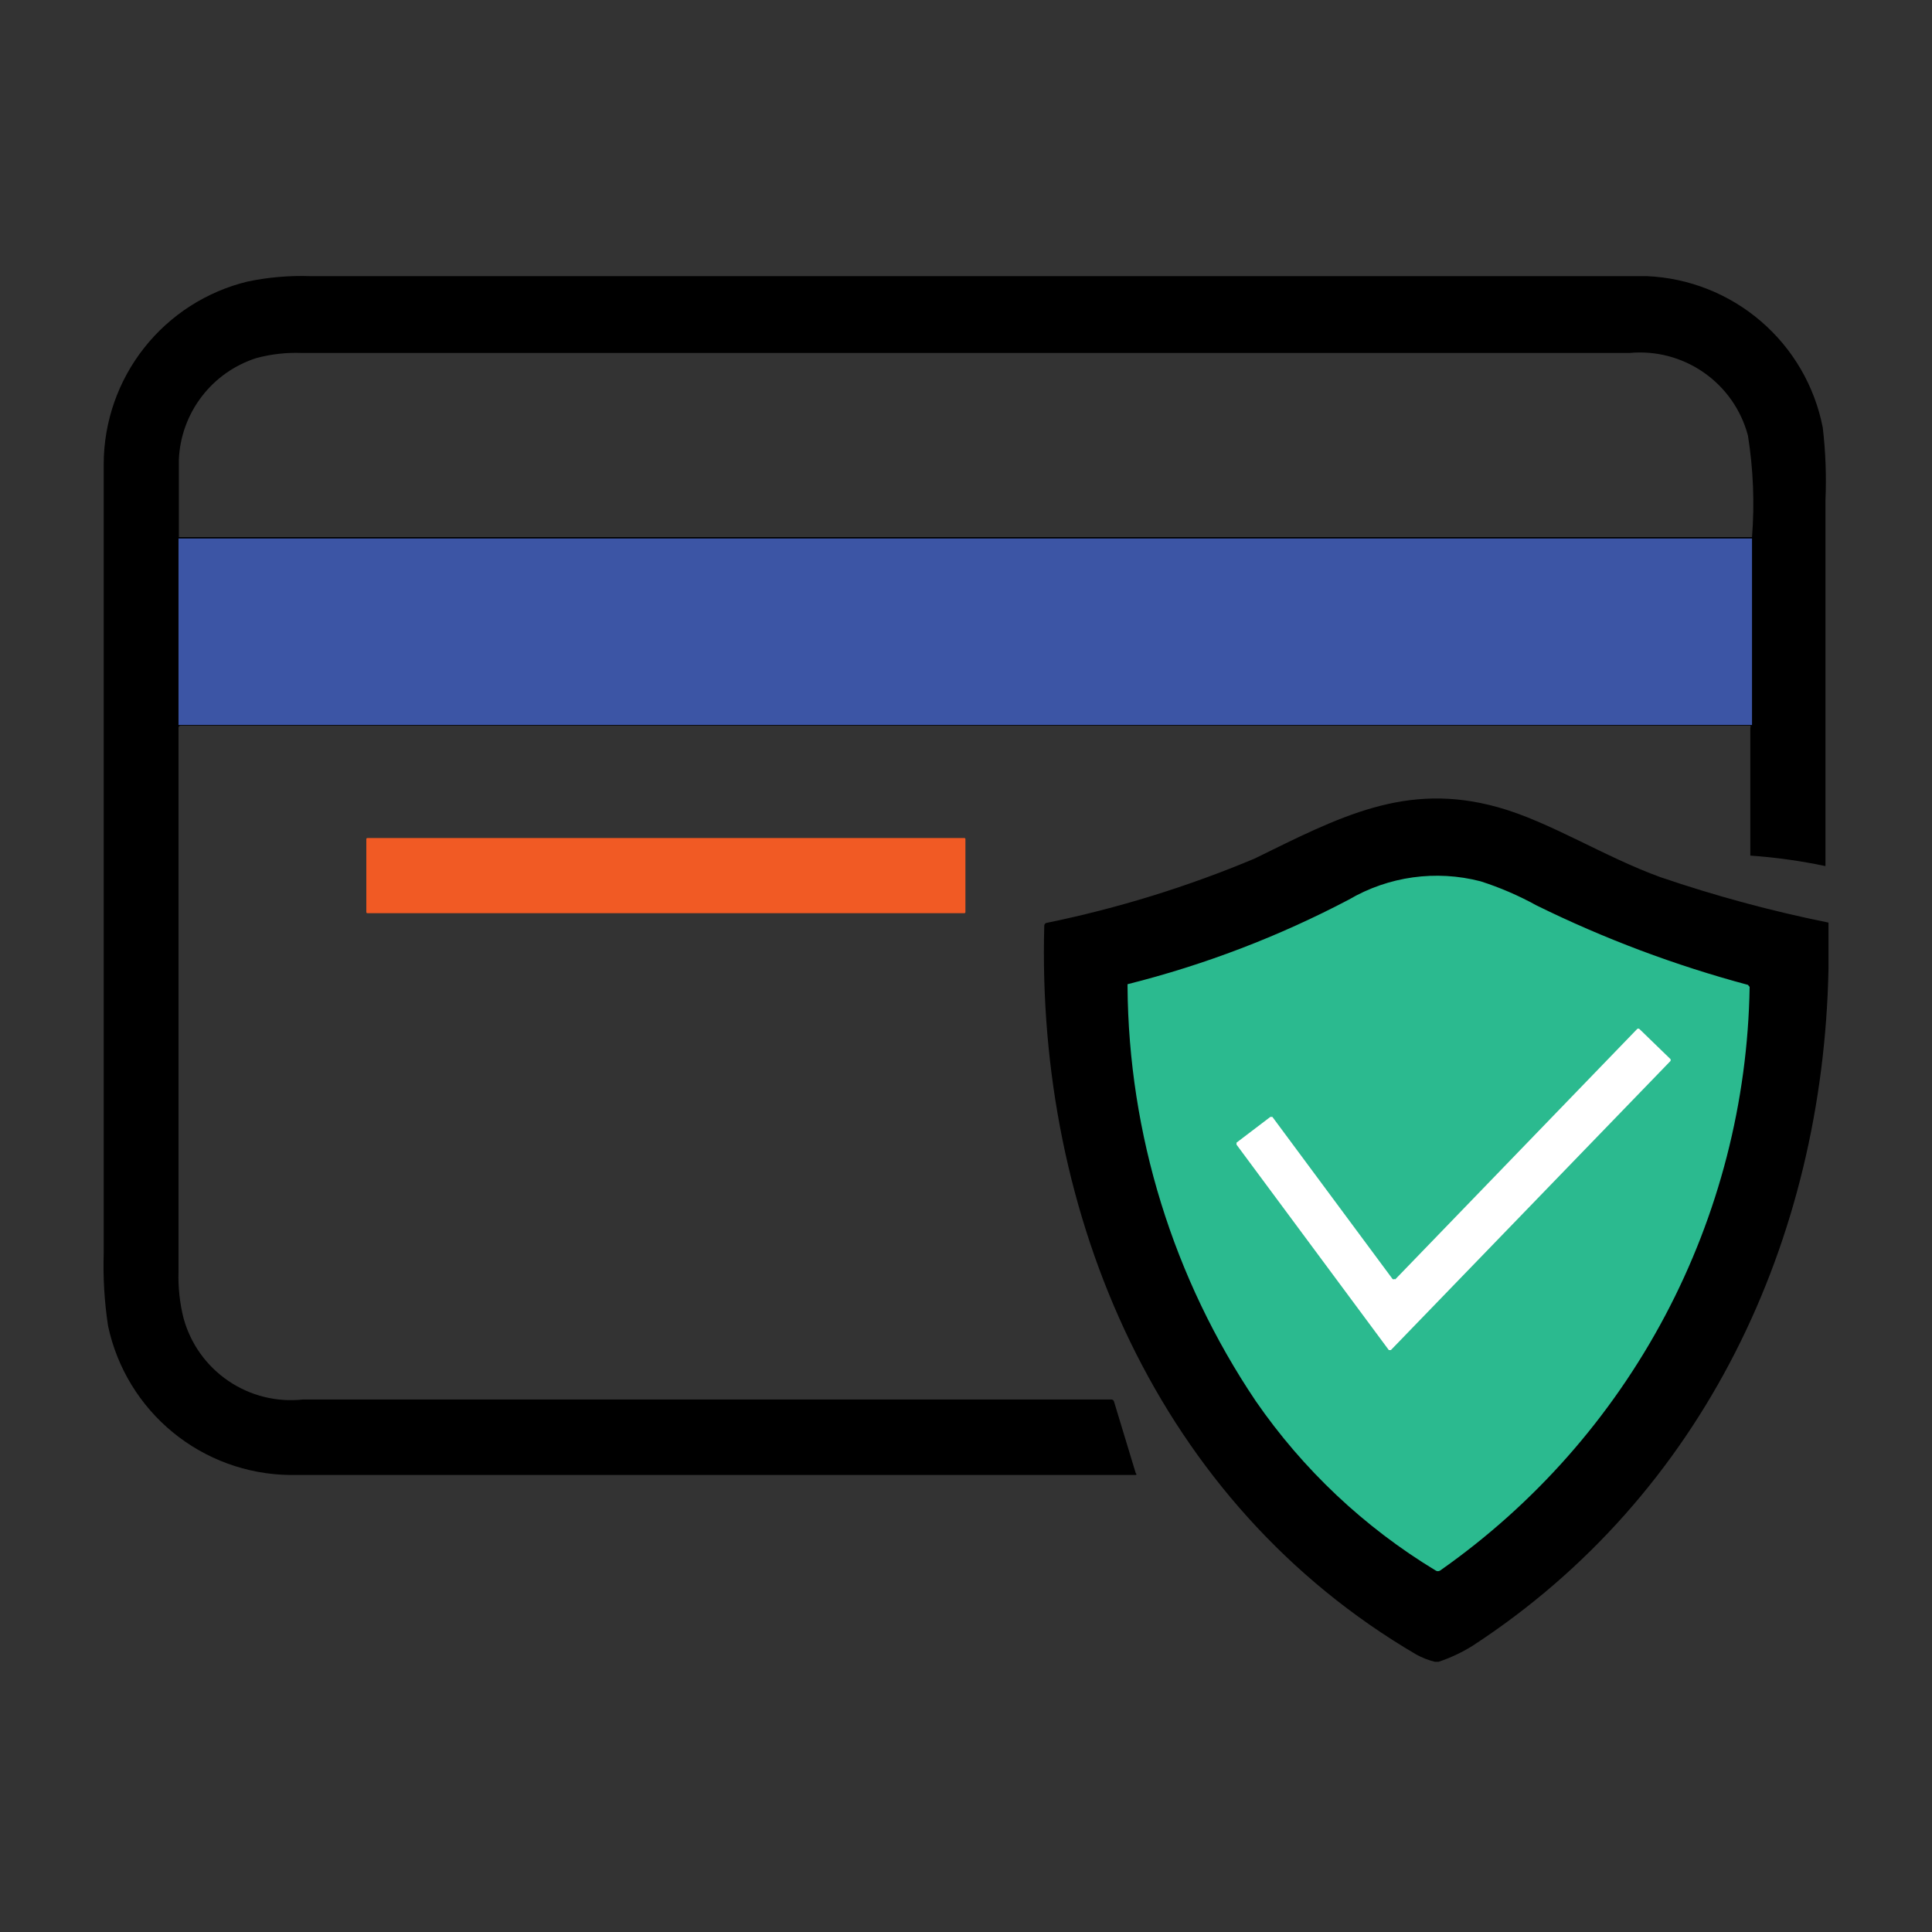
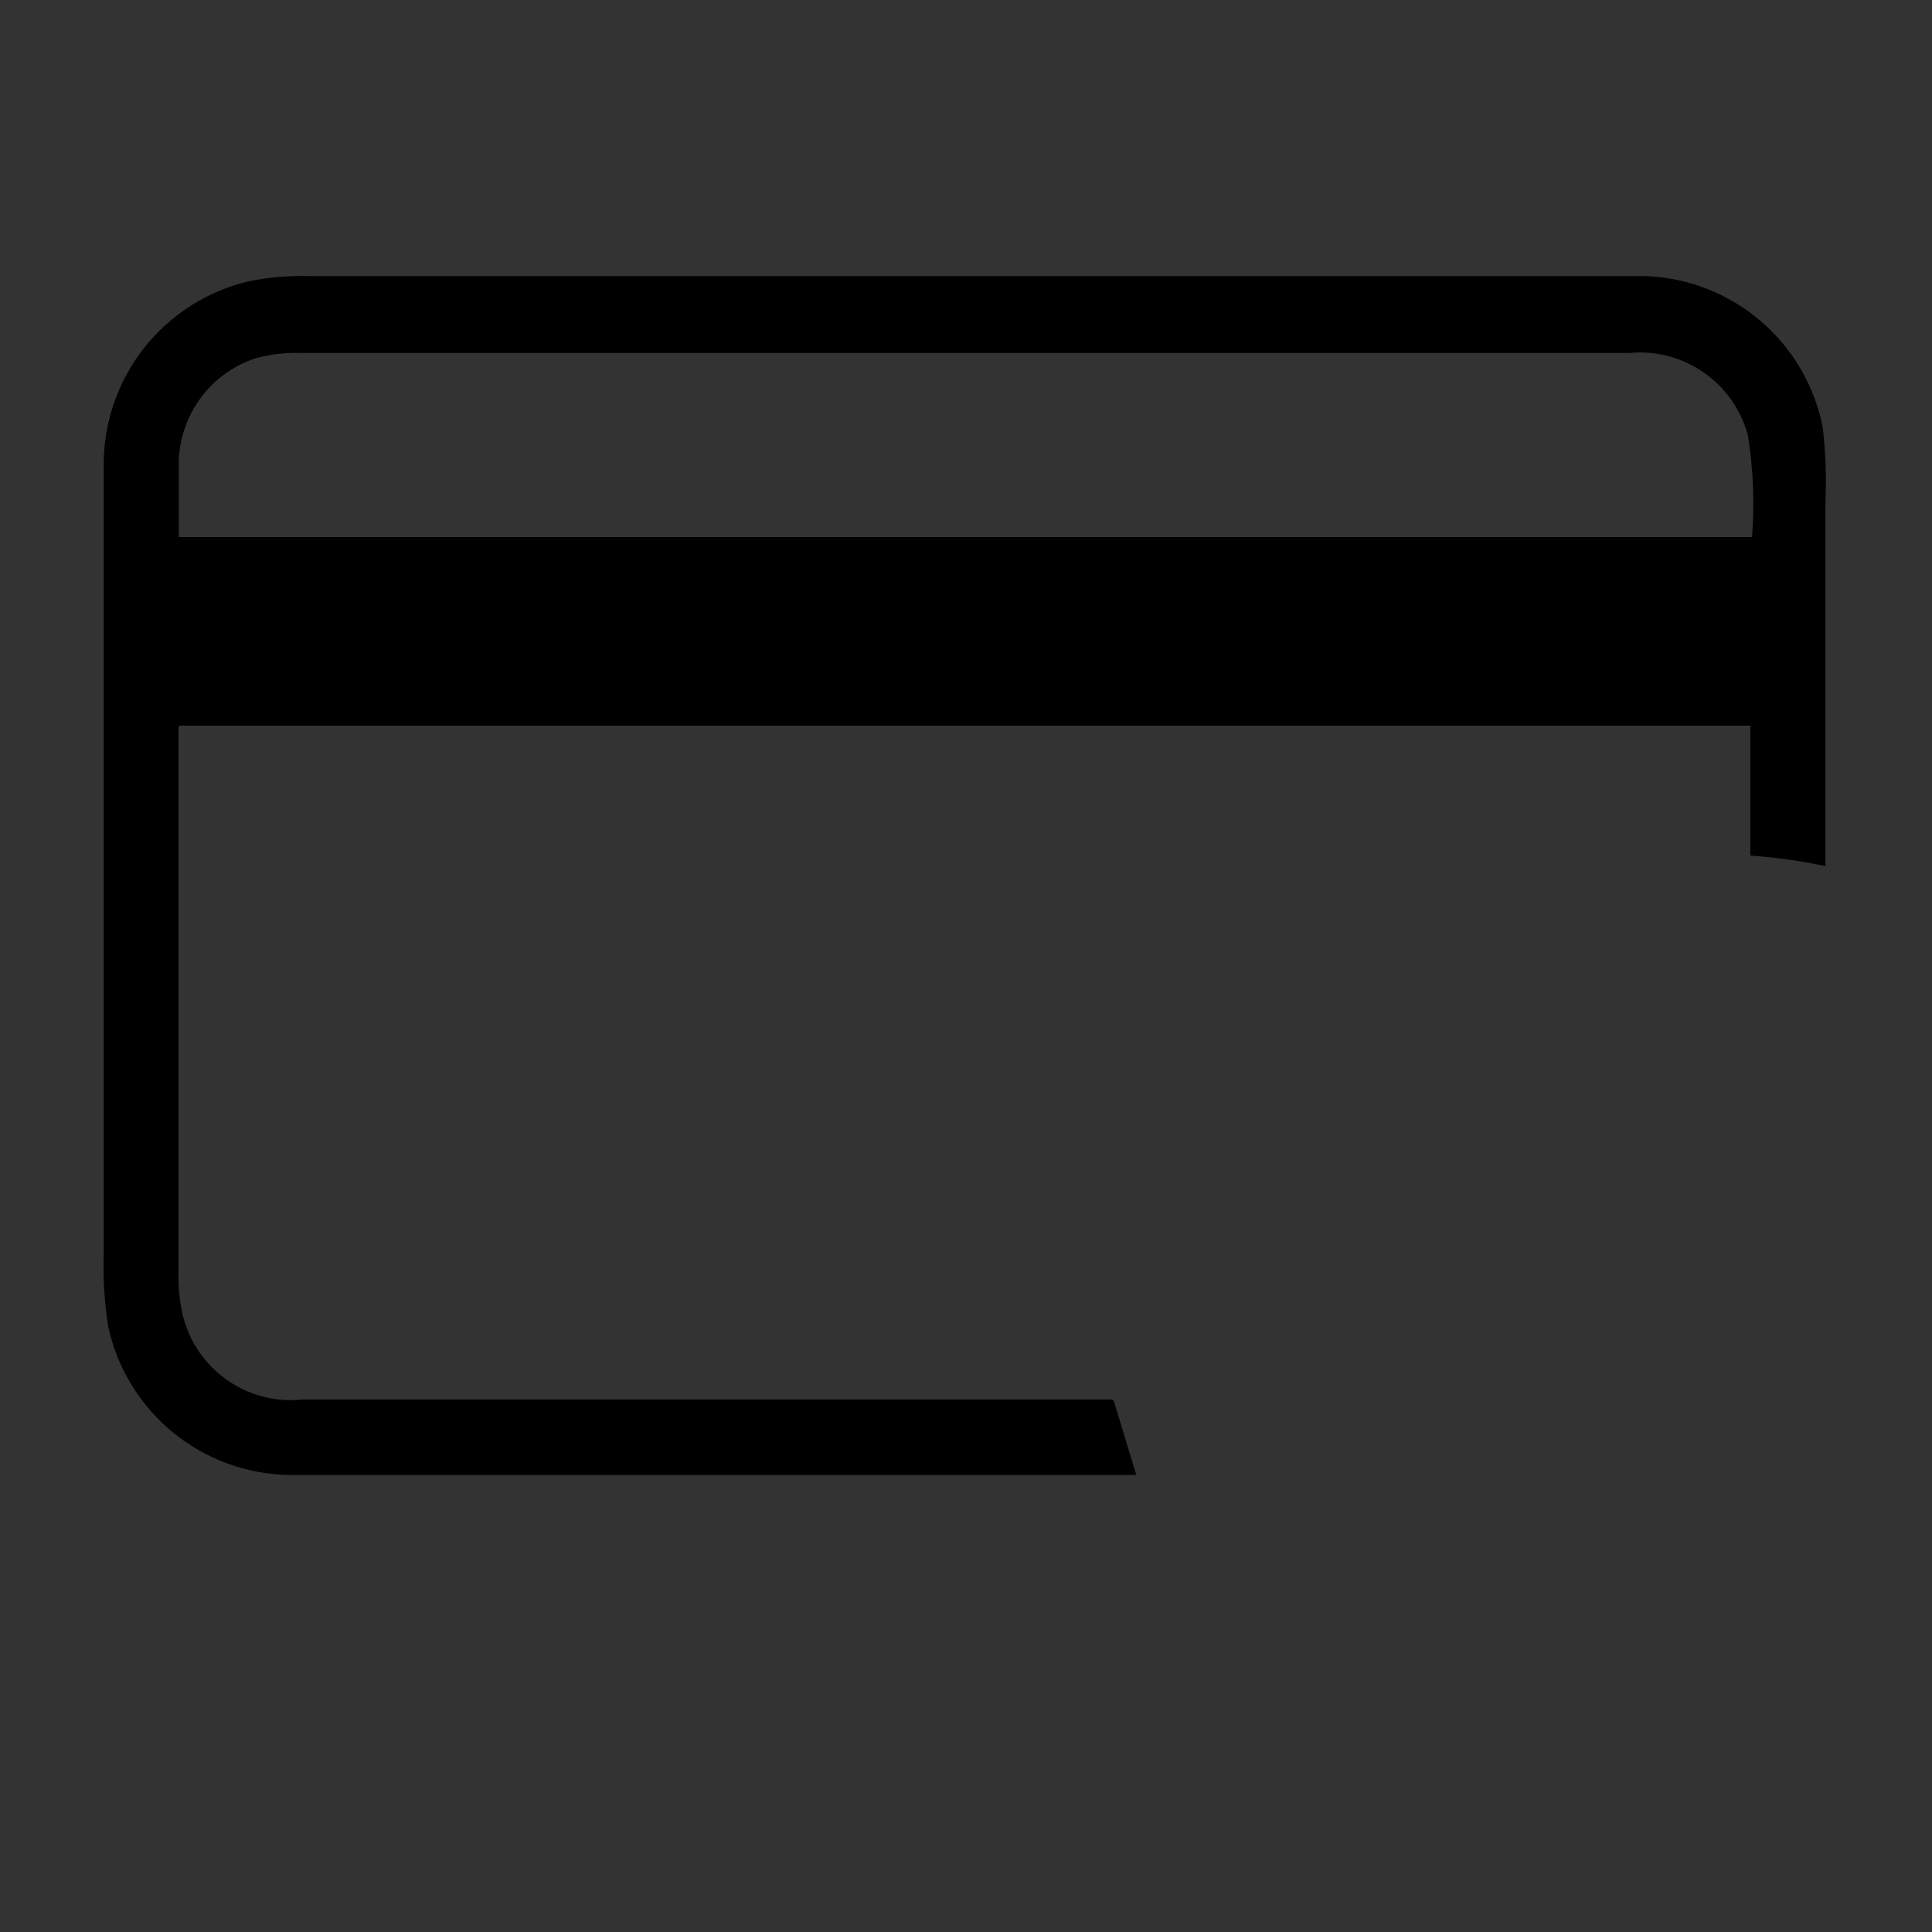
<svg xmlns="http://www.w3.org/2000/svg" width="56" height="56" viewBox="0 0 56 56" fill="none">
  <rect x="0" y="0" width="56" height="56" fill="#333333" stroke="none" />
  <path d="M32.29 40.624C32.286 40.607 32.275 40.592 32.261 40.581C32.247 40.57 32.229 40.565 32.212 40.565H8.784C8.021 40.649 7.253 40.458 6.619 40.026C5.984 39.595 5.524 38.951 5.321 38.211C5.21 37.772 5.161 37.319 5.174 36.867C5.174 31.595 5.174 26.337 5.174 21.092C5.174 21.078 5.178 21.064 5.187 21.053C5.196 21.042 5.209 21.035 5.223 21.033H50.734C50.739 21.042 50.742 21.052 50.742 21.062C50.742 21.073 50.739 21.083 50.734 21.092V24.8C51.466 24.851 52.194 24.953 52.912 25.104V14.499C52.942 13.795 52.916 13.089 52.833 12.39C52.599 11.192 51.968 10.108 51.042 9.313C50.117 8.517 48.951 8.056 47.732 8.004H8.99C8.381 7.984 7.772 8.036 7.175 8.161C5.99 8.449 4.936 9.124 4.18 10.081C3.424 11.038 3.011 12.22 3.006 13.439V36.327C2.984 37.033 3.026 37.739 3.133 38.437C3.391 39.645 4.052 40.731 5.007 41.515C5.962 42.299 7.156 42.736 8.392 42.753H32.918C32.918 42.753 32.967 42.753 32.918 42.694L32.29 40.624ZM5.184 13.322C5.212 12.66 5.443 12.024 5.845 11.497C6.246 10.971 6.8 10.581 7.43 10.379C7.859 10.264 8.302 10.214 8.745 10.231H47.231C47.995 10.159 48.758 10.36 49.387 10.799C50.016 11.237 50.469 11.884 50.665 12.625C50.82 13.598 50.86 14.586 50.783 15.568H5.184V13.322Z" fill="black" />
-   <path d="M27.954 24.291H10.648C10.632 24.291 10.618 24.304 10.618 24.32V26.439C10.618 26.456 10.632 26.469 10.648 26.469H27.954C27.97 26.469 27.983 26.456 27.983 26.439V24.32C27.983 24.304 27.97 24.291 27.954 24.291Z" fill="#F15A24" />
-   <path d="M36.773 25.898C38.735 25.025 39.334 24.437 40.805 24.309C41.698 24.221 42.846 24.574 45.151 25.29C47.046 25.793 48.867 26.541 50.567 27.517C51.106 27.851 51.548 28.145 51.832 28.371C50.851 36.219 48.075 40.928 46.319 43.322C44.268 46.118 42.865 46.805 41.649 46.824C39.765 46.824 38.451 45.215 36.567 42.9C33.729 39.655 31.953 35.618 31.476 31.334C31.355 30.1 31.355 28.858 31.476 27.625C33.299 27.243 35.075 26.664 36.773 25.898Z" fill="#2BBA8F" />
-   <path d="M53 26.742V28.086C52.843 35.935 49.39 43.332 42.679 47.707C42.371 47.898 42.042 48.053 41.698 48.168H41.59C41.406 48.122 41.228 48.053 41.06 47.962C33.546 43.567 30.033 35.209 30.269 26.821C30.272 26.805 30.279 26.79 30.289 26.778C30.299 26.766 30.313 26.757 30.328 26.752C32.395 26.329 34.416 25.704 36.361 24.888C38.824 23.681 40.746 22.651 43.415 23.397C44.906 23.809 46.525 24.849 48.134 25.427C49.726 25.97 51.351 26.409 53 26.742ZM36.401 40.614C37.771 42.599 39.547 44.27 41.61 45.52C41.63 45.534 41.654 45.542 41.678 45.542C41.703 45.542 41.727 45.534 41.747 45.52C44.471 43.608 46.703 41.08 48.262 38.14C49.821 35.2 50.661 31.933 50.714 28.606C50.714 28.606 50.714 28.606 50.665 28.547C48.551 27.981 46.497 27.209 44.533 26.242C44.018 25.958 43.475 25.724 42.915 25.545C41.623 25.21 40.25 25.4 39.098 26.075C37.065 27.145 34.911 27.968 32.682 28.528C32.682 28.528 32.682 28.528 32.682 28.587C32.712 32.874 34.006 37.058 36.401 40.614Z" fill="black" />
-   <path d="M40.442 37.083L47.457 29.823C47.466 29.818 47.476 29.815 47.486 29.815C47.496 29.815 47.507 29.818 47.516 29.823L48.418 30.697C48.423 30.705 48.426 30.715 48.426 30.726C48.426 30.736 48.423 30.746 48.418 30.755L40.315 39.133H40.256L35.841 33.178C35.841 33.178 35.841 33.178 35.841 33.12L36.822 32.374C36.822 32.374 36.822 32.374 36.881 32.374L40.364 37.073C40.373 37.078 40.383 37.081 40.393 37.081C40.404 37.081 40.414 37.078 40.423 37.073L40.442 37.083Z" fill="white" />
-   <path d="M50.783 15.608H5.174V21.014H50.783V15.608Z" fill="#3C55A5" />
</svg>